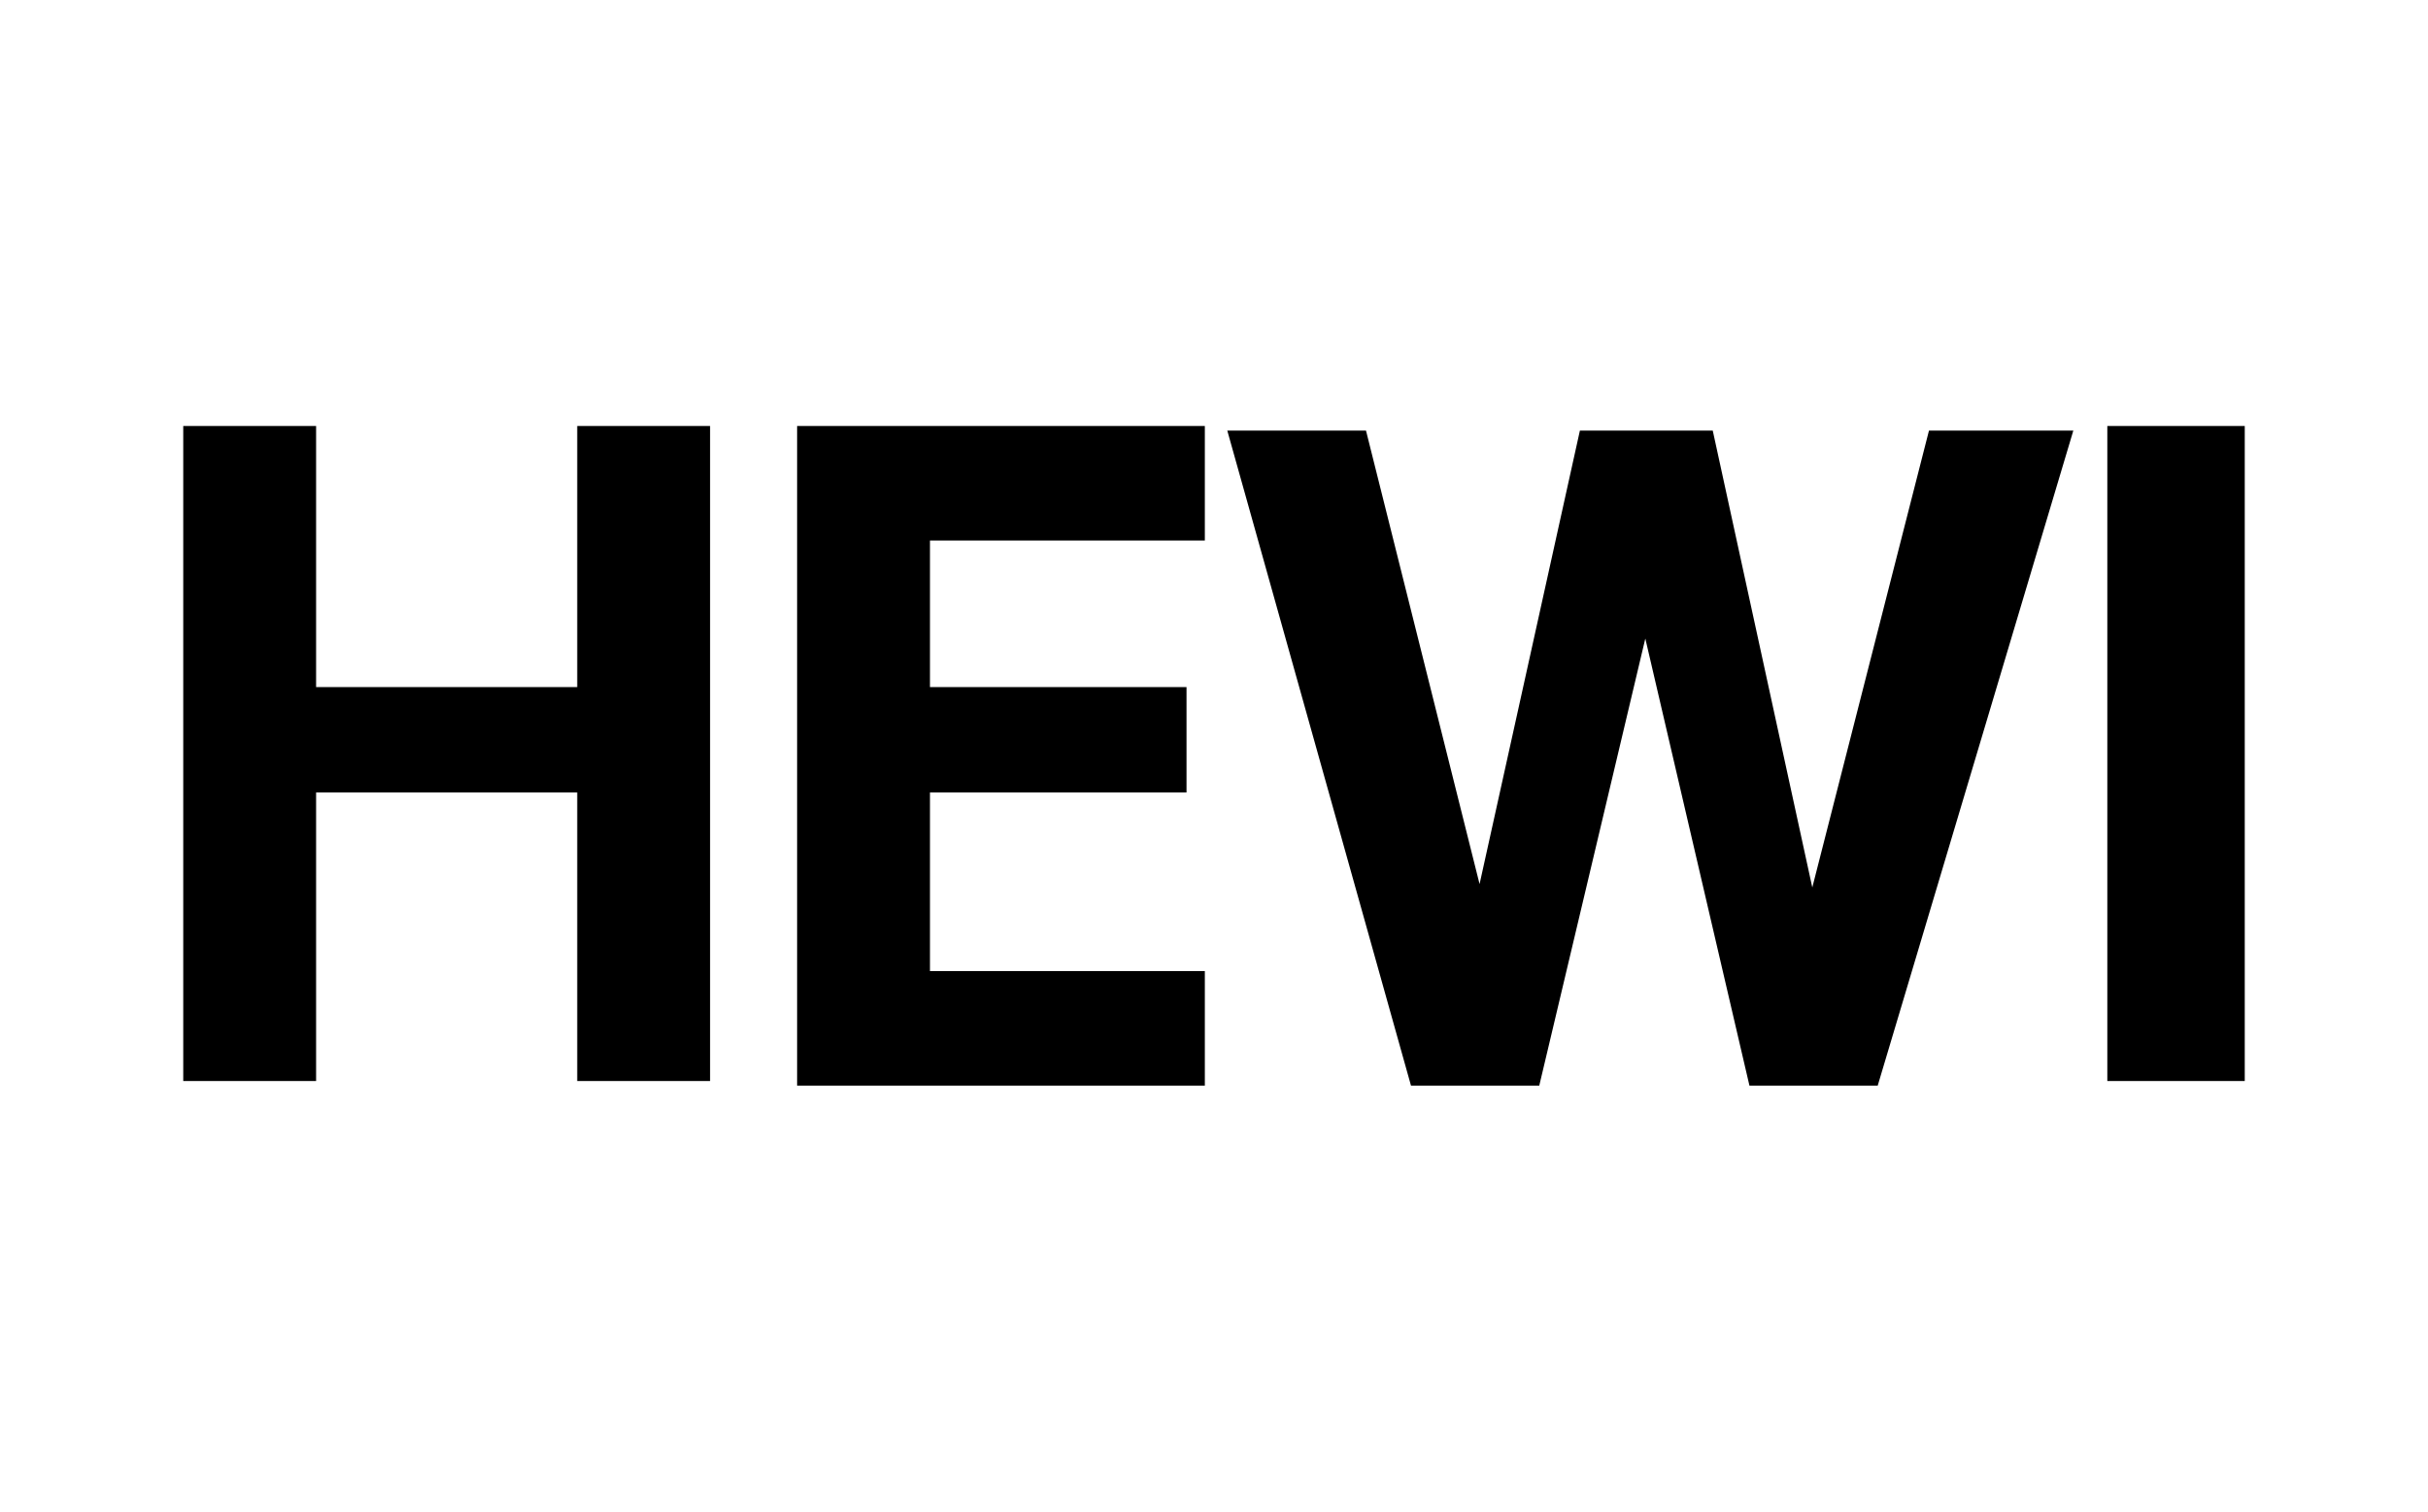
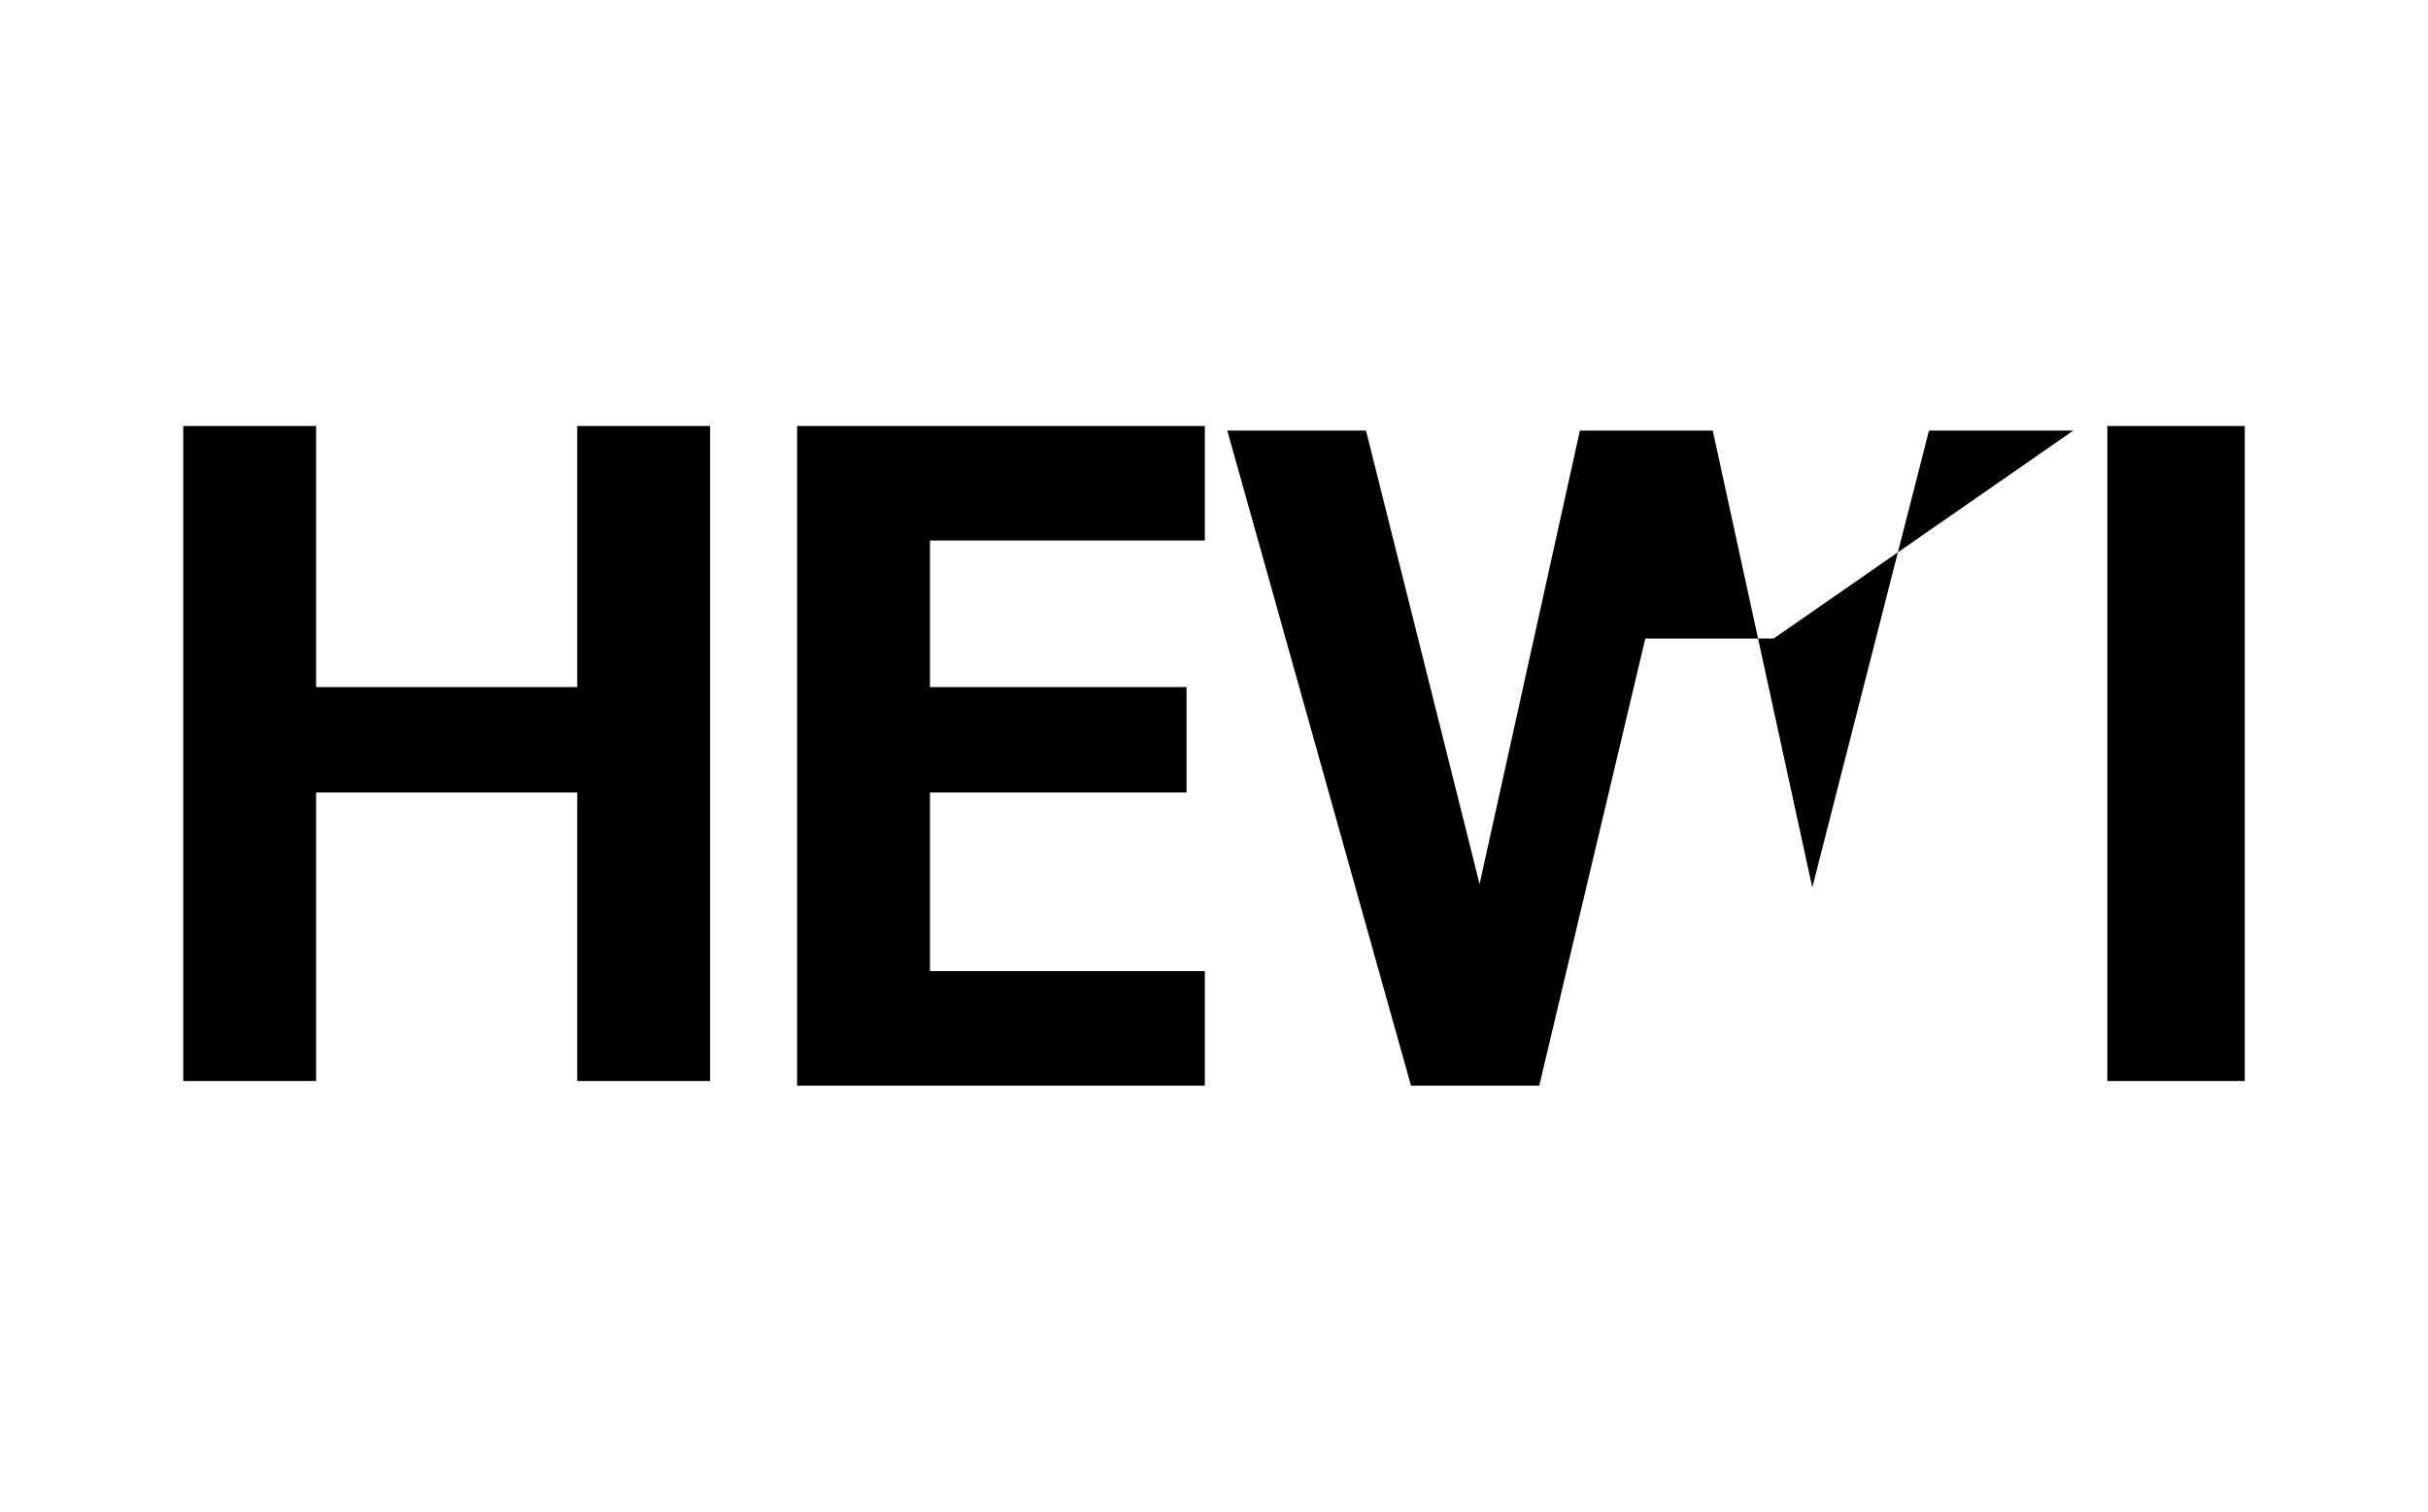
<svg xmlns="http://www.w3.org/2000/svg" id="Ebene_1" data-name="Ebene 1" viewBox="0 0 530 330">
  <defs>
    <style>.cls-1{fill-rule:evenodd;}</style>
  </defs>
  <title>Hewi</title>
  <g id="HEWI">
-     <path class="cls-1" d="M267.9,94,308,237h28l23.15-97.6L381.88,237h28L452.58,94H421.07L395.6,193.74,373.87,94h-29l-21.9,99L298.18,94H268m222-1H460V236h30ZM174,93V237h89V212H203V173h56V150H203V118h60V93ZM40,93V236H69V173h57v63h29V93H126v57H69V93Z" />
+     <path class="cls-1" d="M267.9,94,308,237h28l23.15-97.6h28L452.58,94H421.07L395.6,193.74,373.87,94h-29l-21.9,99L298.18,94H268m222-1H460V236h30ZM174,93V237h89V212H203V173h56V150H203V118h60V93ZM40,93V236H69V173h57v63h29V93H126v57H69V93Z" />
  </g>
</svg>